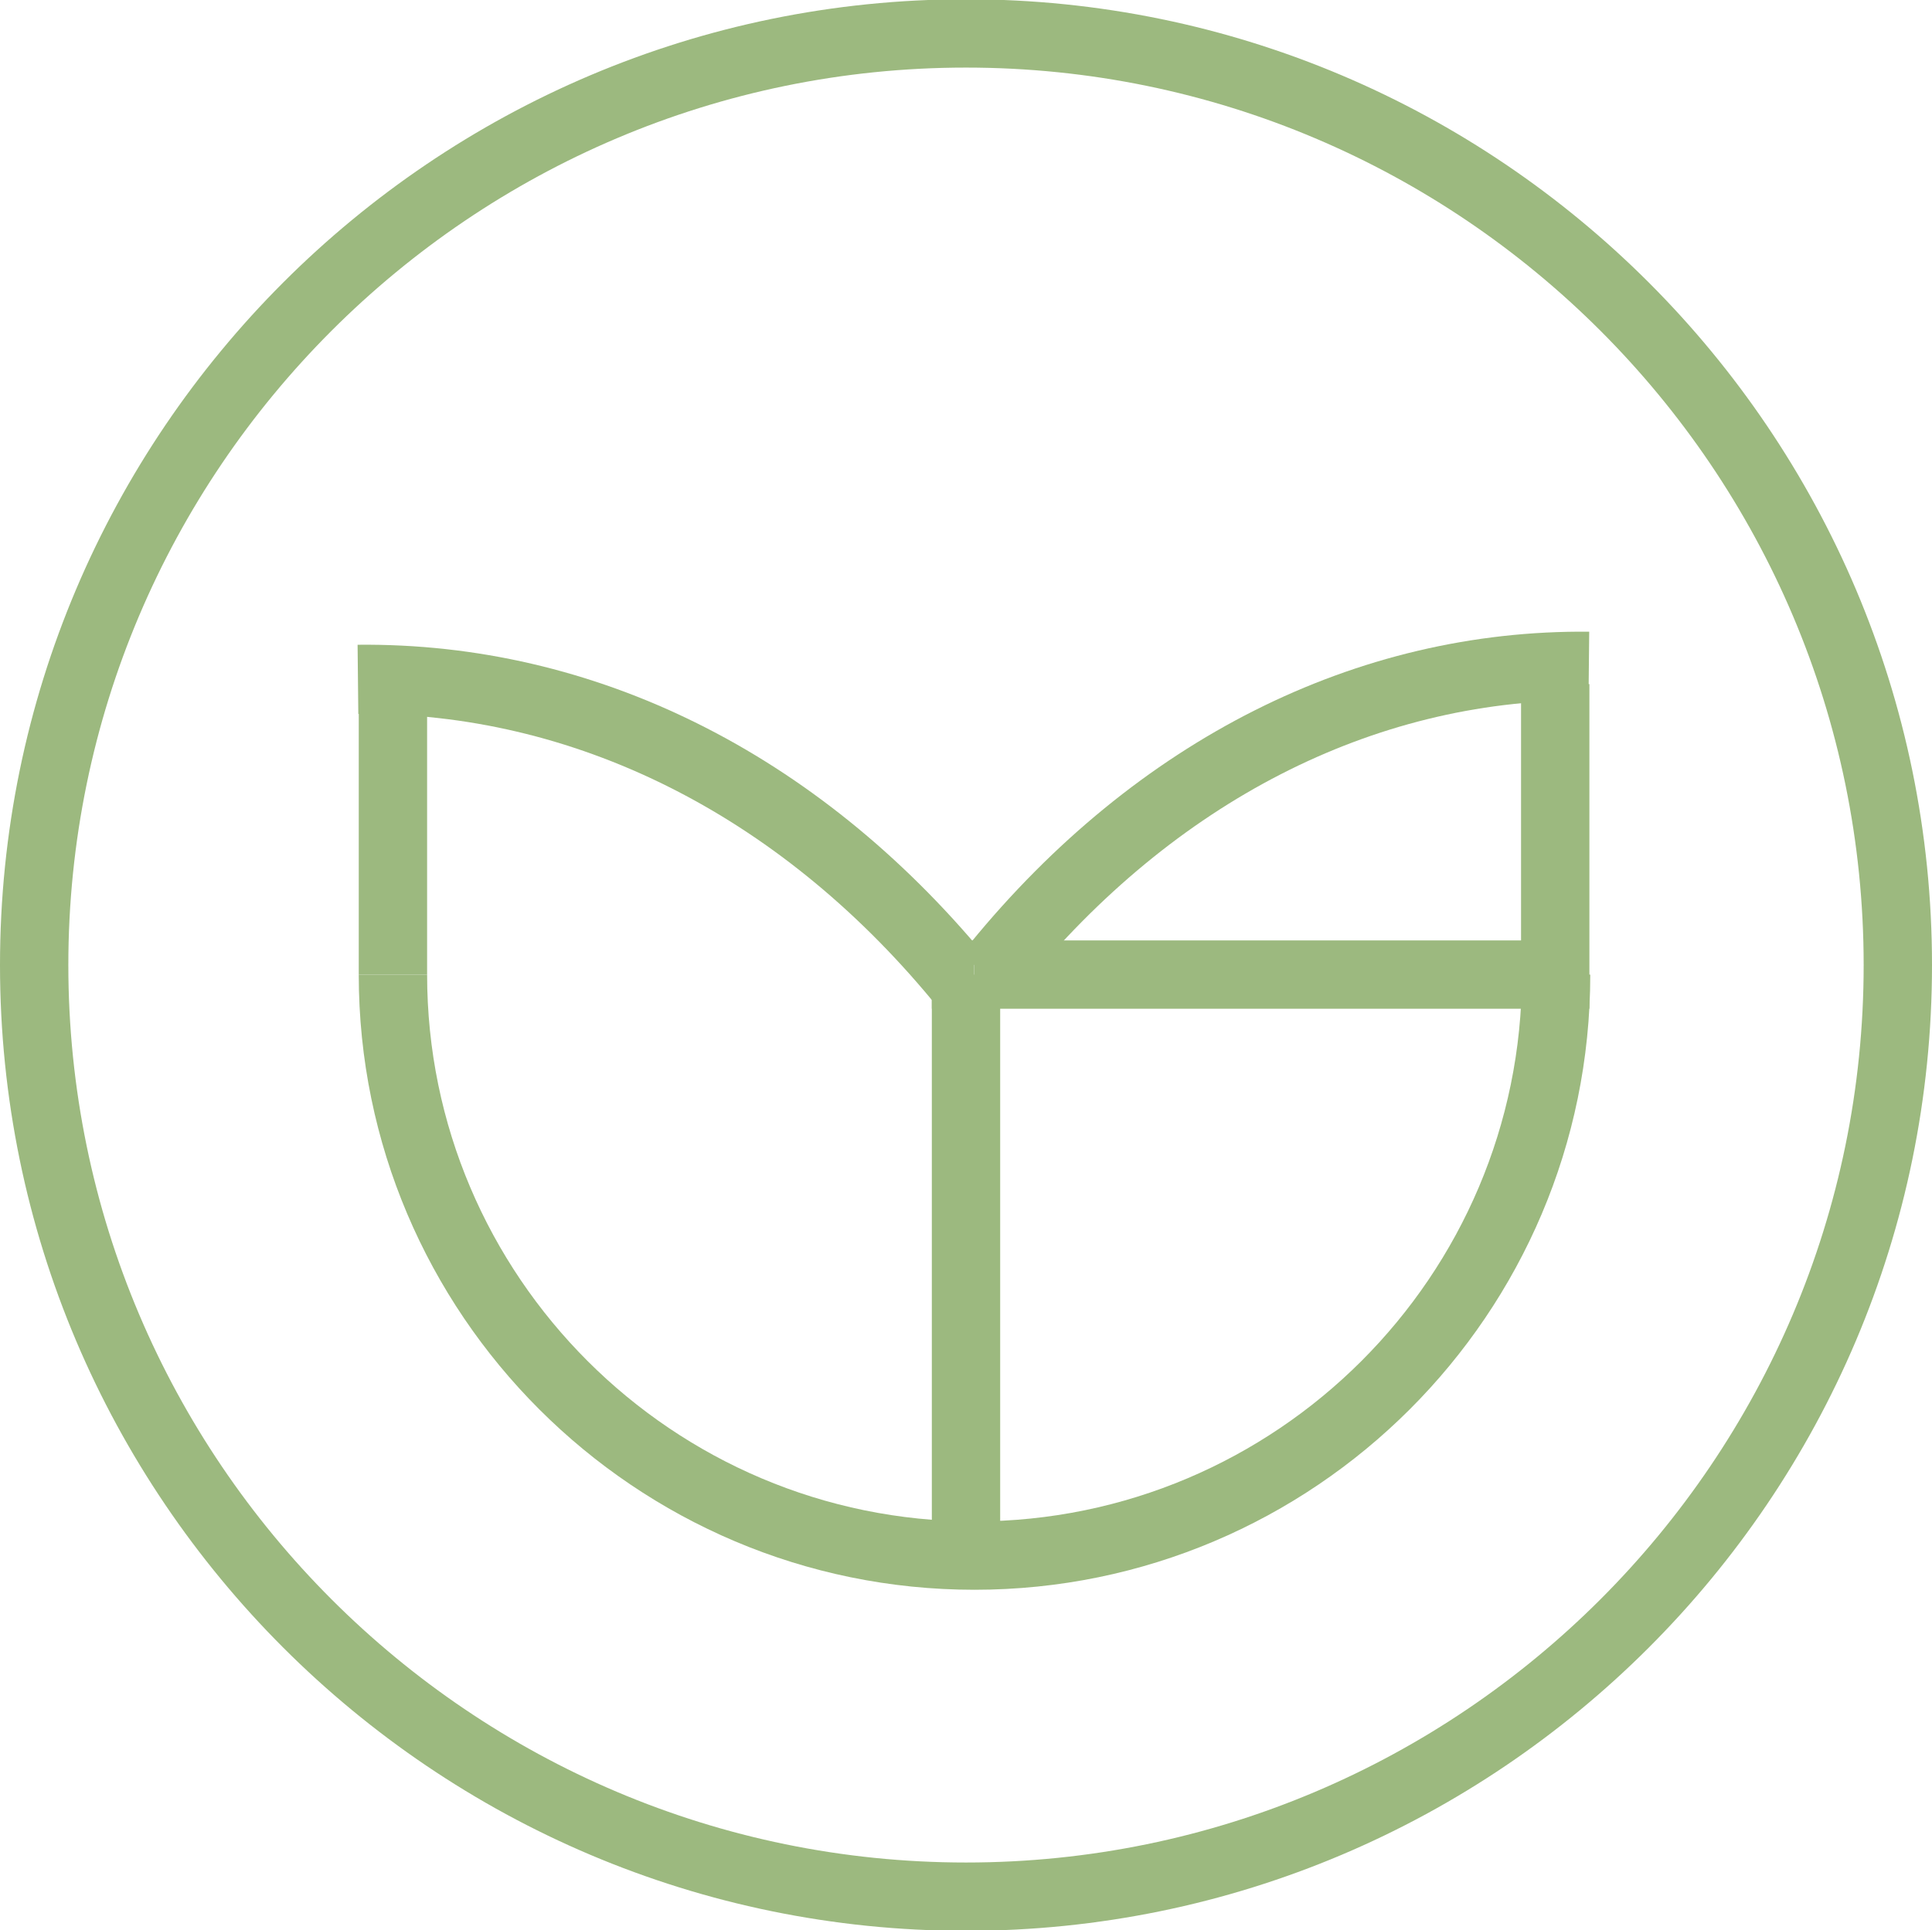
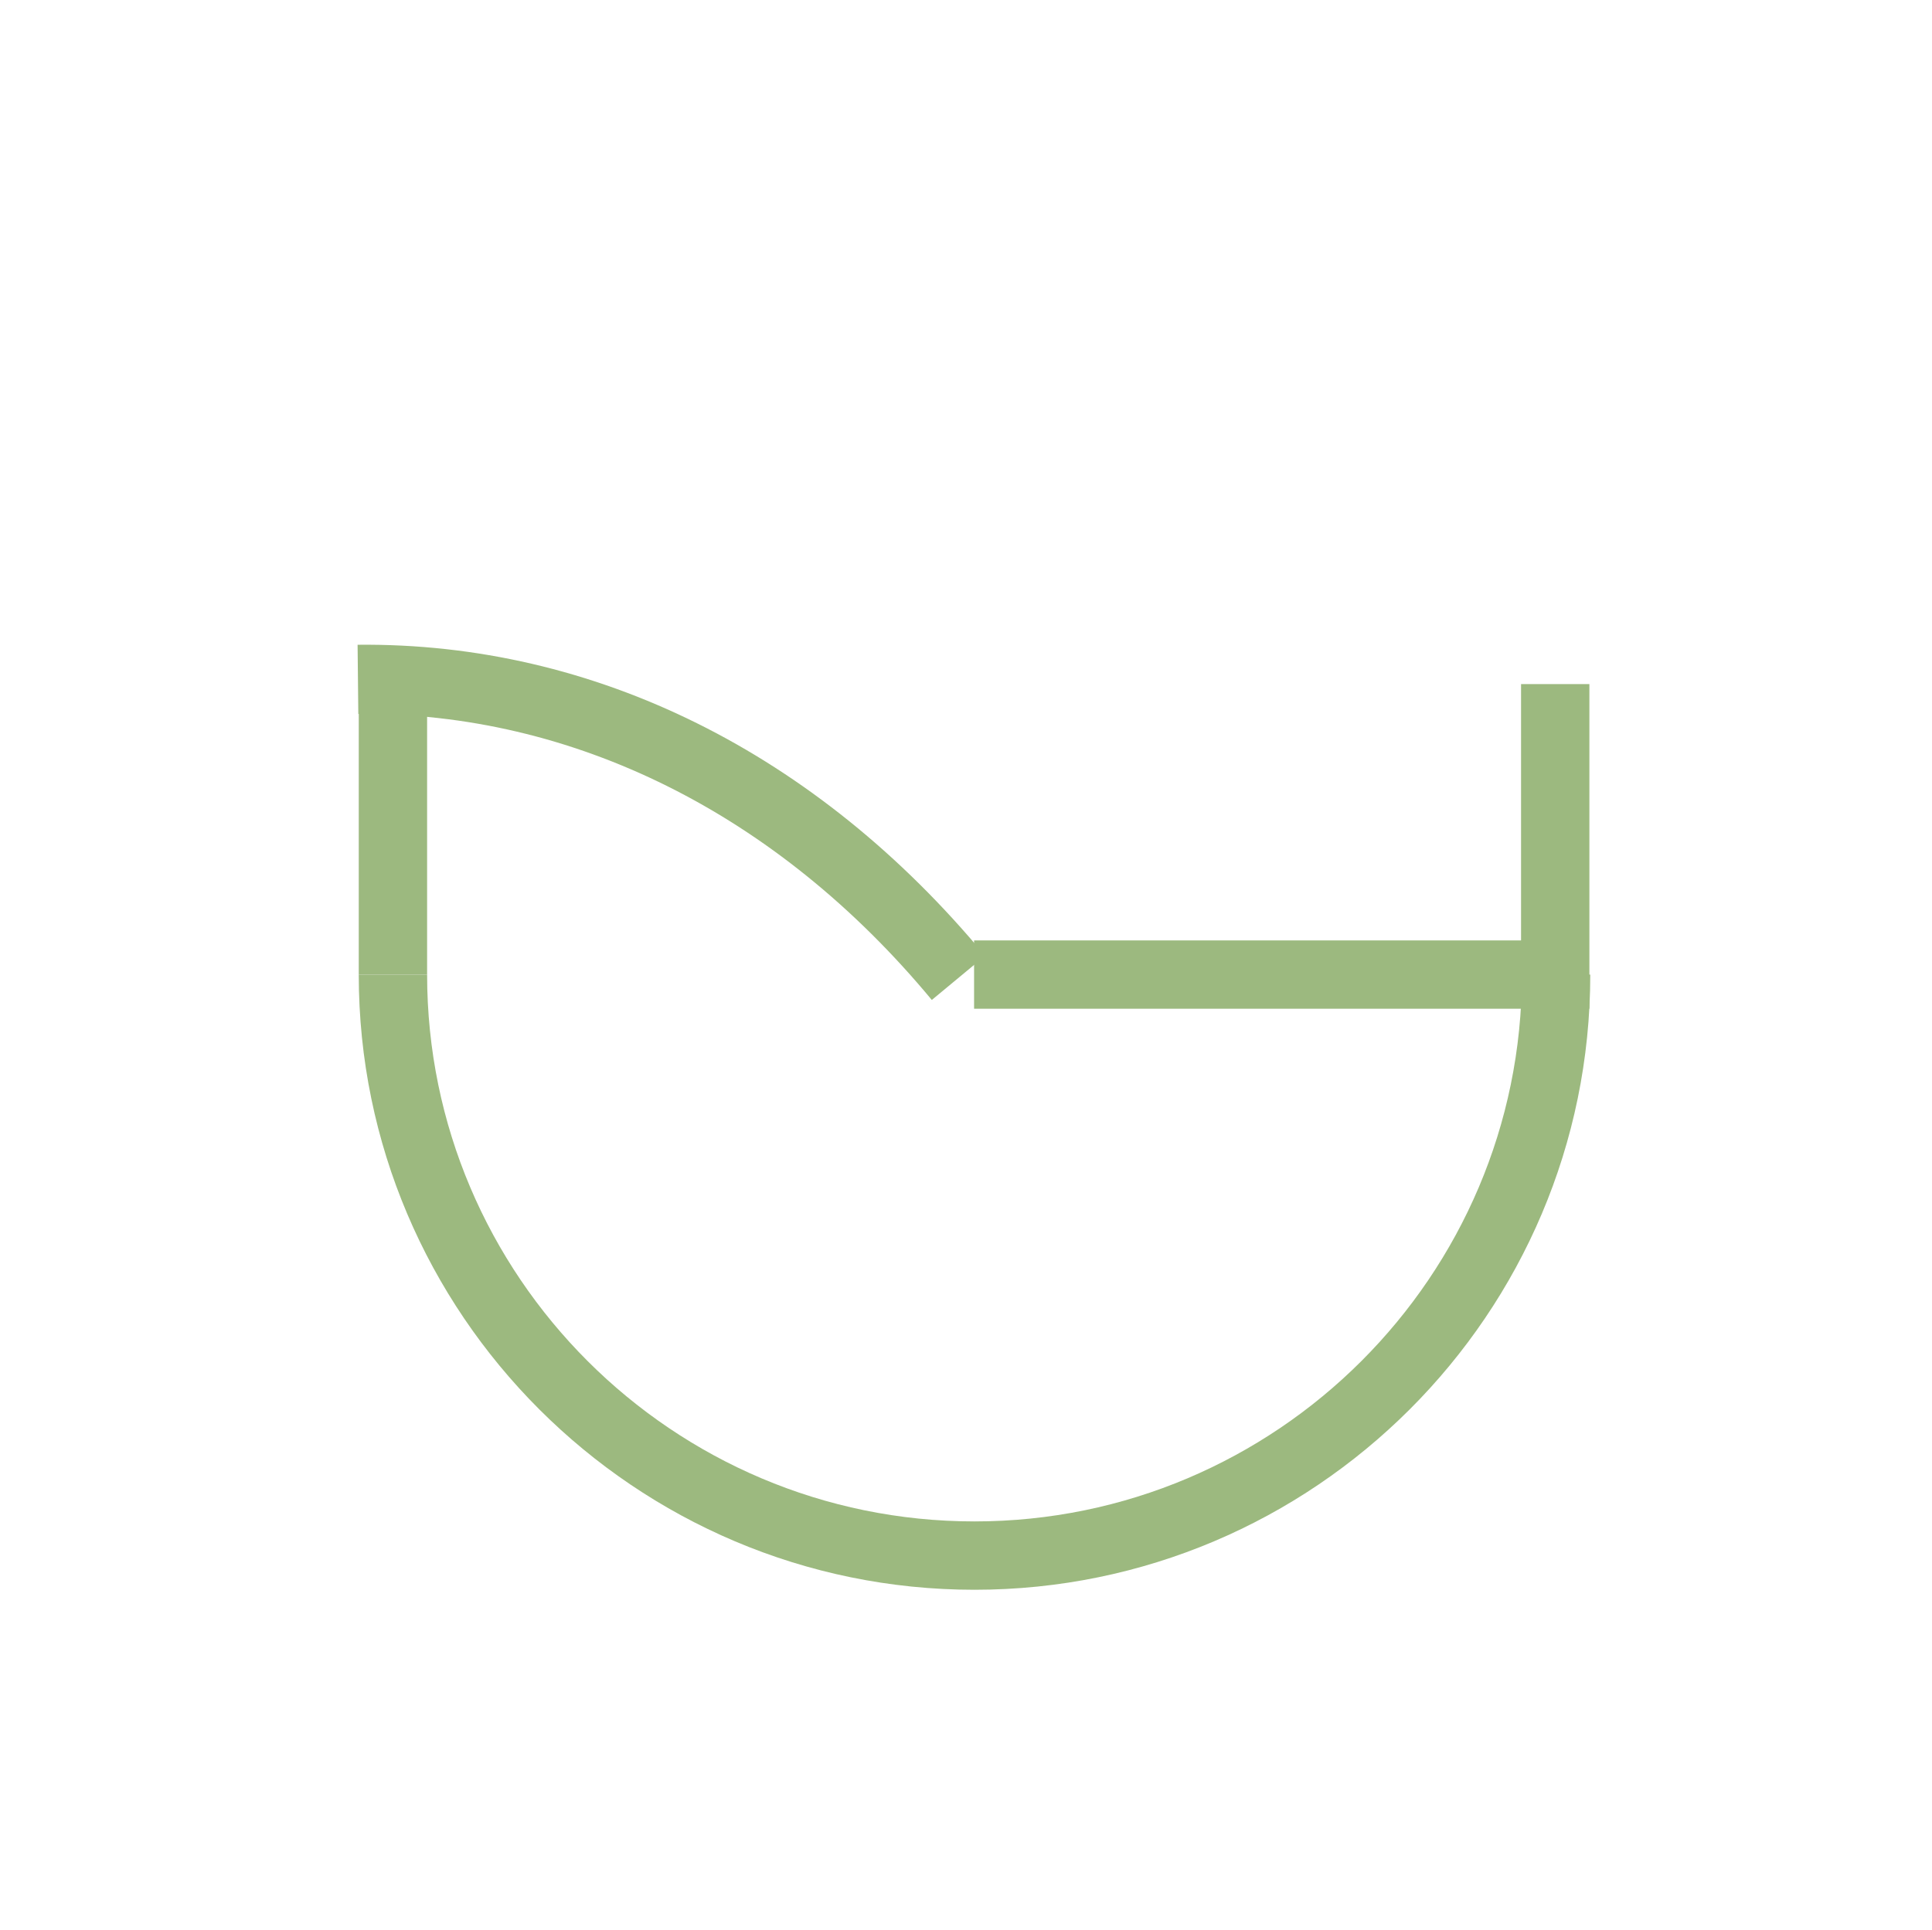
<svg xmlns="http://www.w3.org/2000/svg" version="1.1" x="0px" y="0px" viewBox="0 0 141.355 141.251" enable-background="new 0 0 141.355 141.251" xml:space="preserve">
  <path fill="#9CB97F" d="M71.3,116.343c-24.842,0-45.052-20.196-45.052-45.021h5.002c0,22.066,17.966,40.019,40.05,40.019  c22.083,0,40.05-17.953,40.05-40.019h5.002C116.353,96.147,96.143,116.343,71.3,116.343z" />
  <path fill="#9CB97F" d="M68.176,73.179C56.85,59.518,41.924,52.116,26.216,52.247l-0.053-5.062  c17.314-0.18,33.591,7.905,45.91,22.763L68.176,73.179z" />
-   <path fill="#9CB97F" d="M74.878,72.215l-3.894-3.181c12.153-14.88,28.246-22.97,45.291-22.805l-0.051,5.027  c-0.161-0.001-0.324-0.002-0.484-0.002C100.422,51.254,85.93,58.684,74.878,72.215z" />
-   <rect x="68.178" y="68.822" fill="#9CB97F" width="3.091" height="5" />
  <polygon fill="#9CB97F" points="116.288,73.822 71.269,73.822 71.269,68.822 111.288,68.822 111.288,50.063 116.288,50.063 " />
-   <rect x="68.178" y="71.322" fill="#9CB97F" width="5" height="40.137" />
-   <path fill="#9CB97F" d="M70.678,141.303C31.706,141.303,0,109.597,0,70.625C0,31.652,31.706-0.054,70.678-0.054  c38.971,0,70.677,31.707,70.677,70.679C141.355,109.597,109.649,141.303,70.678,141.303z M70.678,4.946  C34.463,4.946,5,34.409,5,70.625c0,36.215,29.463,65.678,65.678,65.678c36.214,0,65.677-29.463,65.677-65.678  C136.355,34.409,106.893,4.946,70.678,4.946z" />
  <rect x="26.249" y="47.458" fill="#9CB97F" width="5" height="23.864" />
  <rect x="-68.688" y="-92.069" fill="none" width="284" height="416" />
</svg>